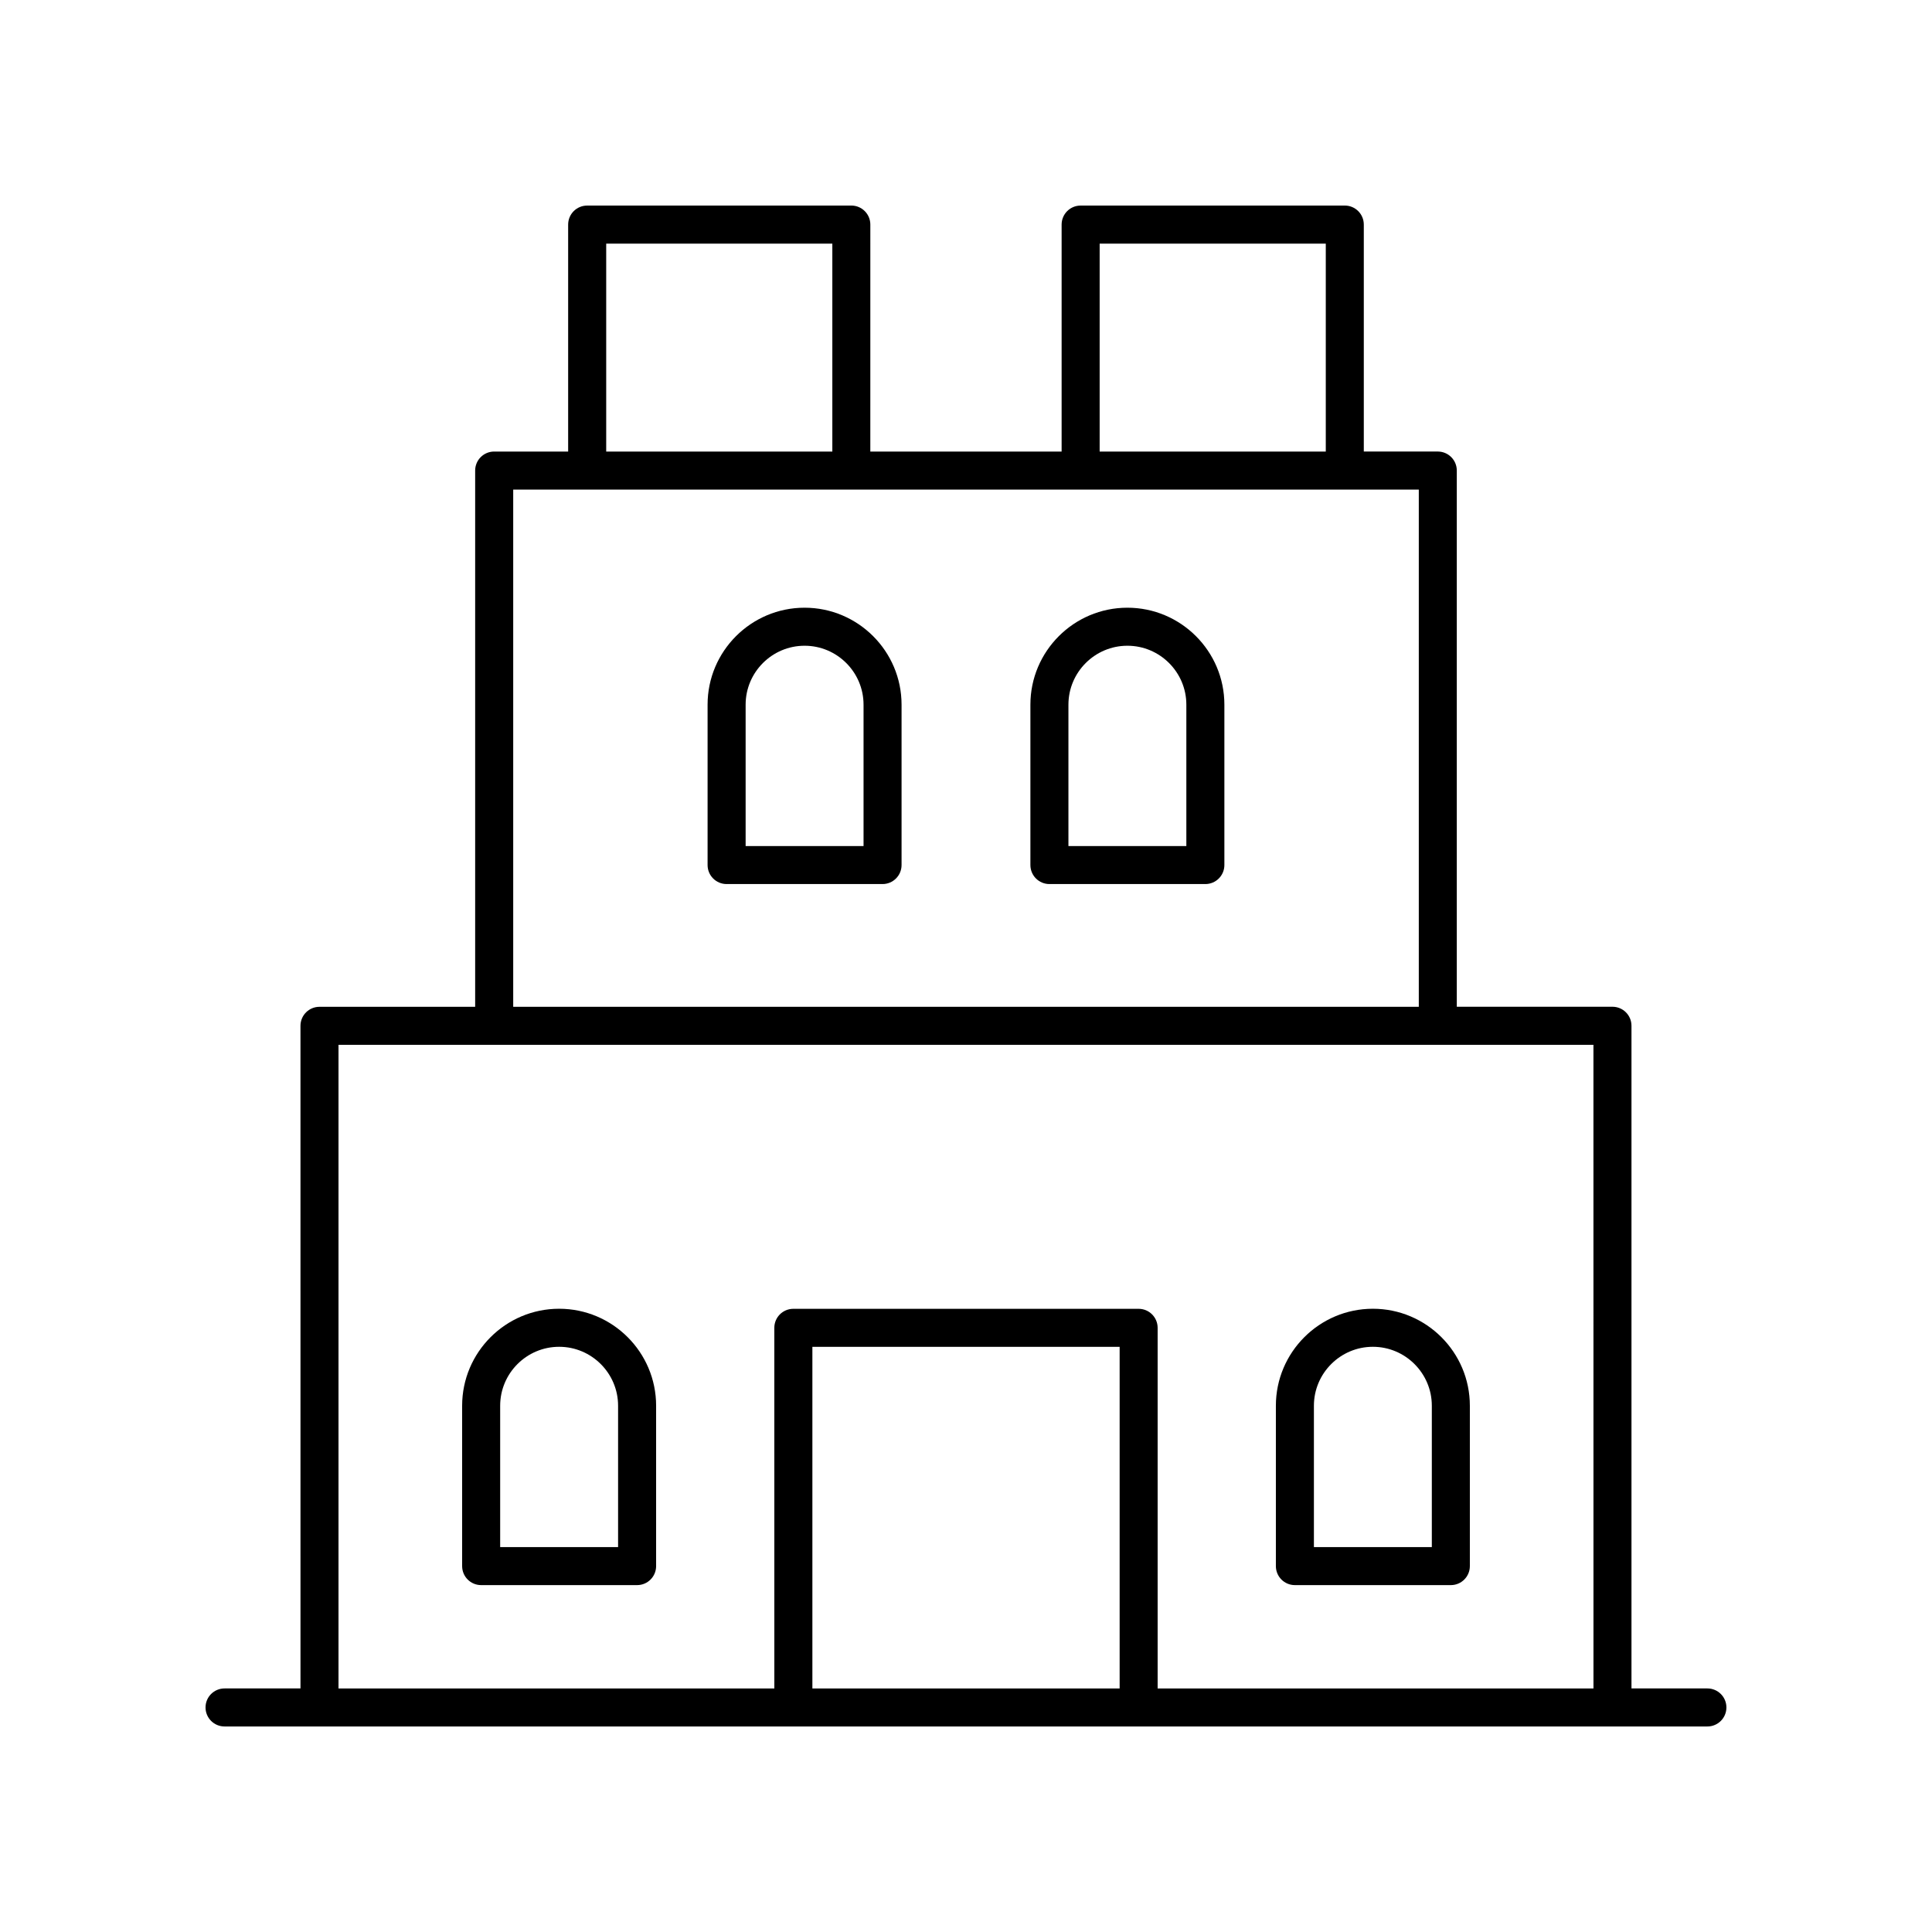
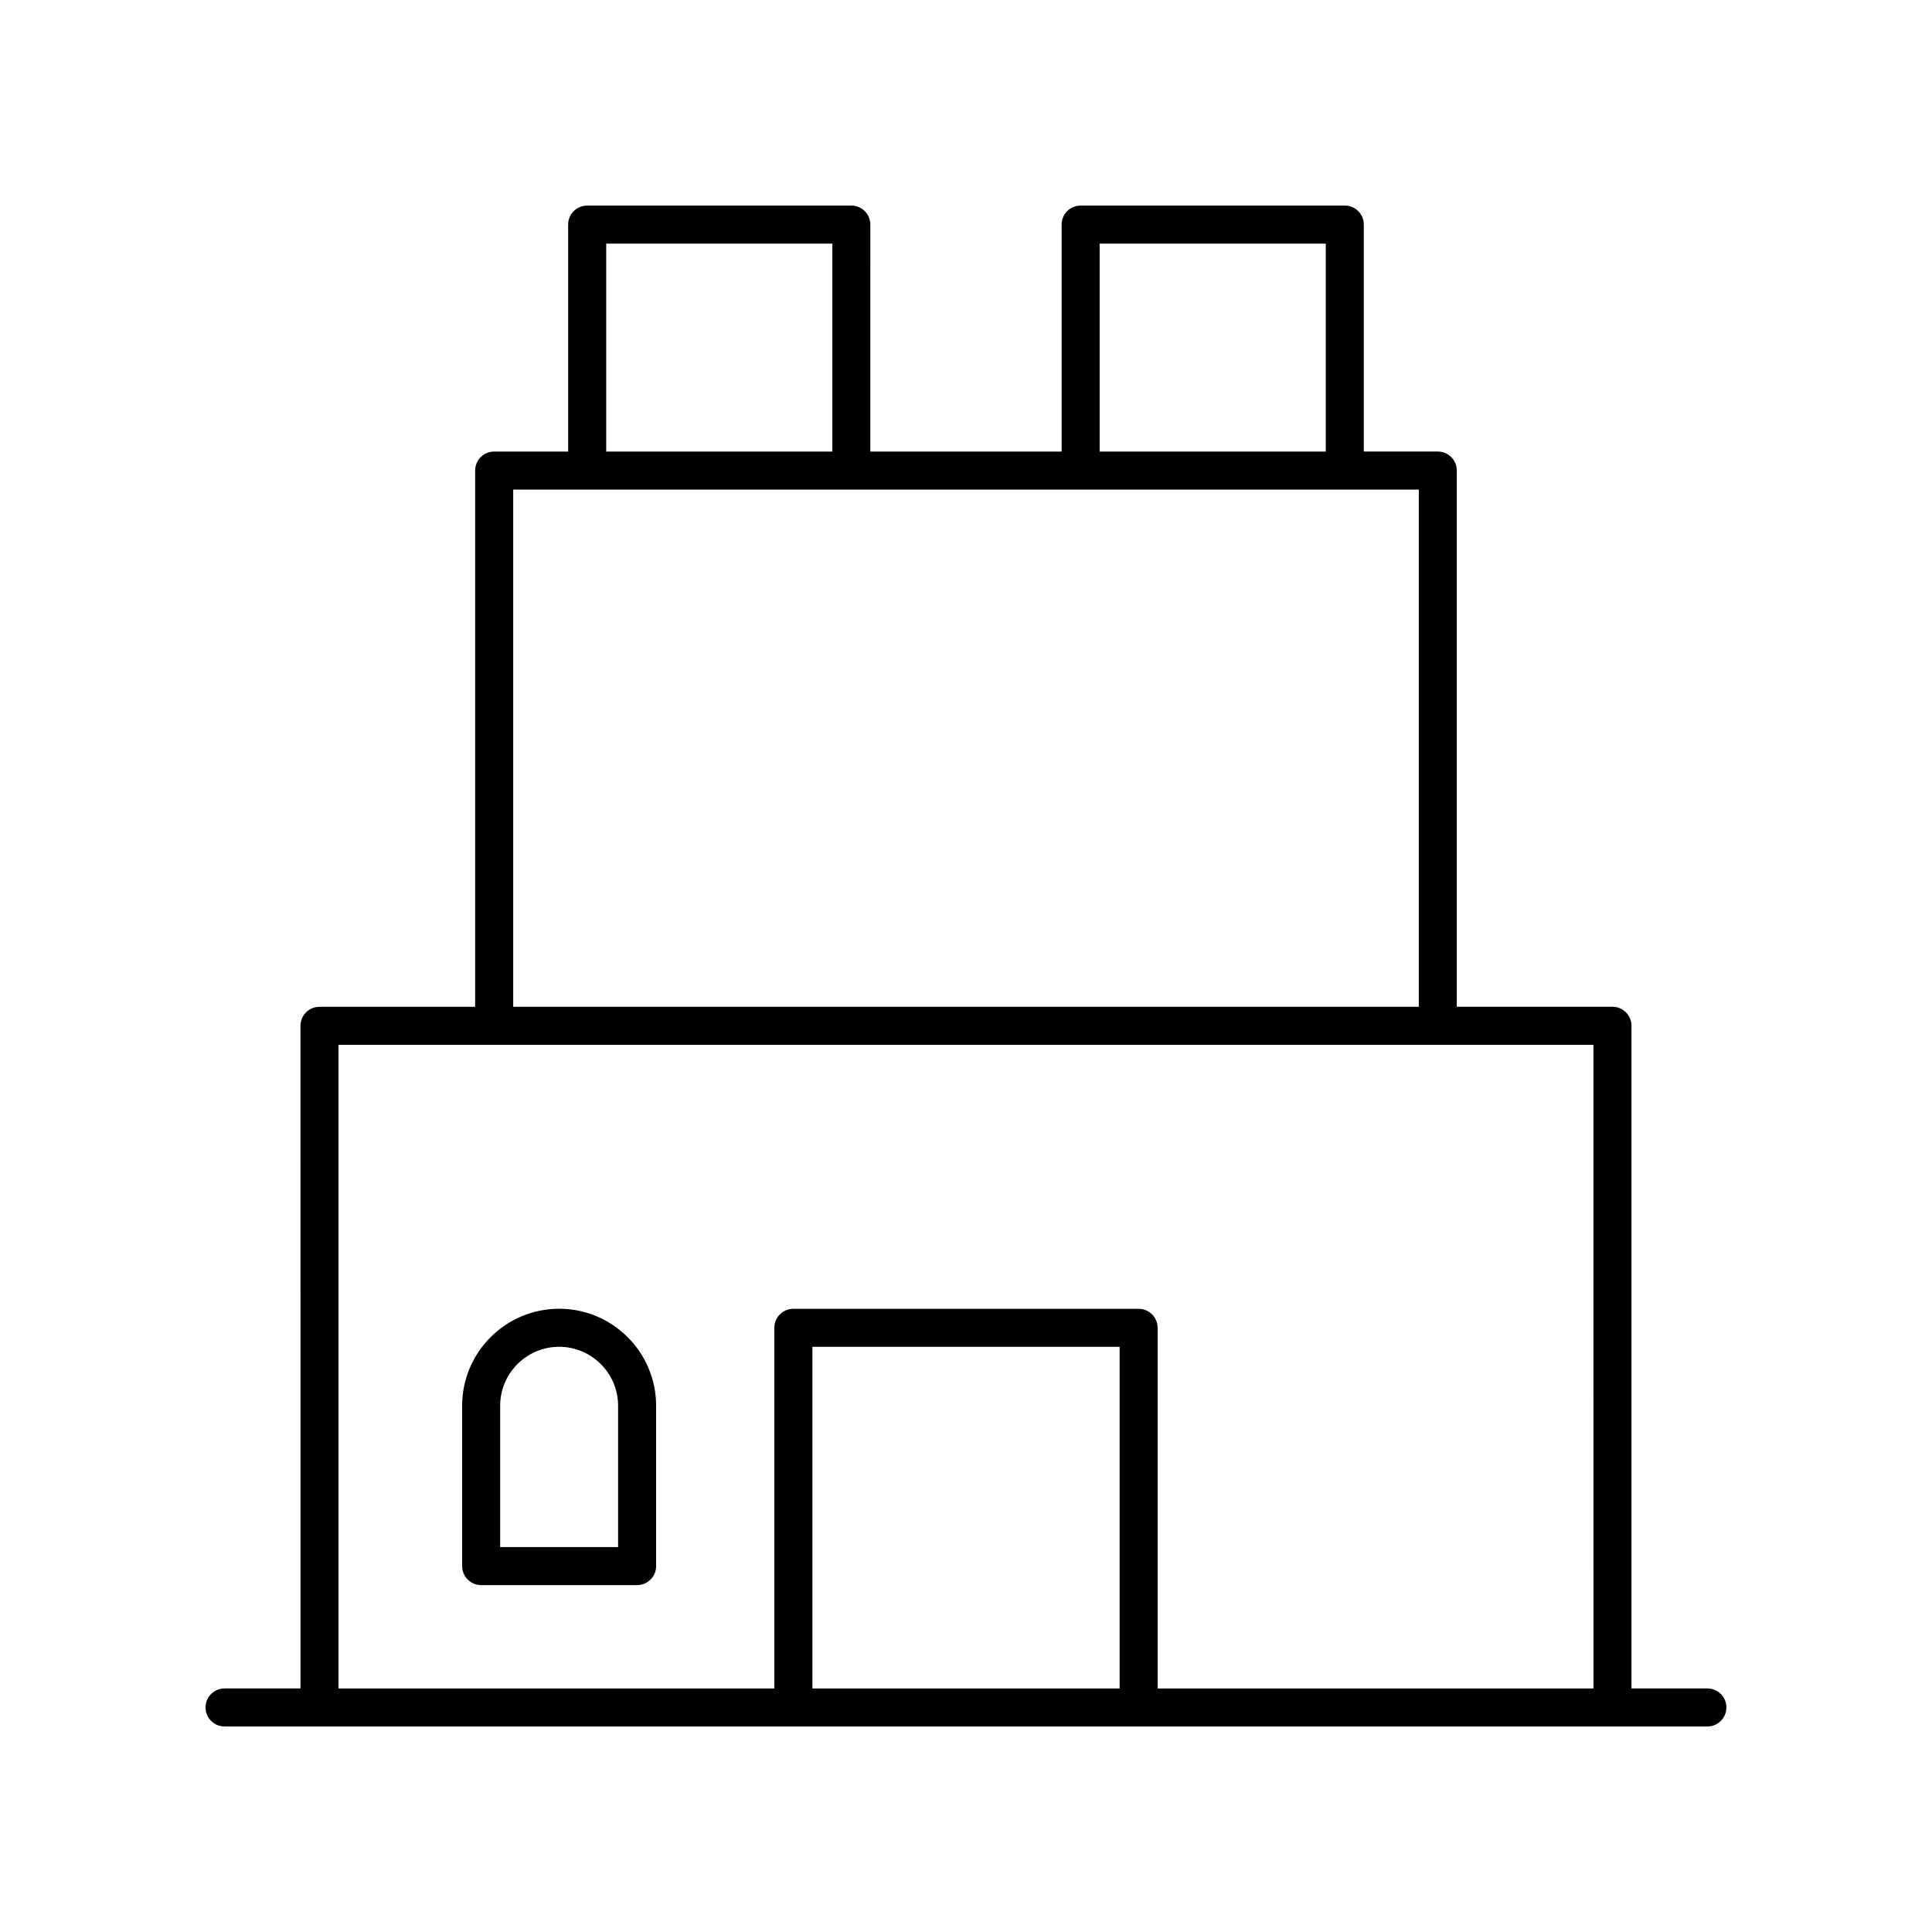
<svg xmlns="http://www.w3.org/2000/svg" fill="#000000" width="800px" height="800px" version="1.1" viewBox="144 144 512 512">
  <g>
-     <path d="m487.16 564.07h41.328c2.785 0 5.039-2.254 5.039-5.039v-42.496c0-14.176-11.527-25.703-25.703-25.703-14.176 0-25.703 11.527-25.703 25.703v42.496c0 2.789 2.254 5.039 5.039 5.039zm5.039-47.531c0-8.613 7.012-15.625 15.625-15.625 8.613 0 15.625 7.012 15.625 15.625v37.457h-31.25z" />
    <path d="m271.51 564.07h41.328c2.785 0 5.039-2.254 5.039-5.039v-42.496c0-14.176-11.527-25.703-25.703-25.703s-25.703 11.527-25.703 25.703v42.496c0 2.789 2.254 5.039 5.039 5.039zm5.039-47.531c0-8.613 7.012-15.625 15.625-15.625s15.625 7.012 15.625 15.625v37.457h-31.25z" />
-     <path d="m357.22 305.05c-14.176 0-25.703 11.527-25.703 25.695v42.5c0 2.785 2.254 5.039 5.039 5.039h41.328c2.785 0 5.039-2.254 5.039-5.039v-42.5c0-14.168-11.527-25.695-25.703-25.695zm15.629 63.16h-31.25v-37.461c0-8.613 7.012-15.621 15.625-15.621 8.613 0 15.625 7.008 15.625 15.621z" />
-     <path d="m442.77 305.05c-14.176 0-25.703 11.527-25.703 25.695v42.5c0 2.785 2.254 5.039 5.039 5.039h41.328c2.785 0 5.039-2.254 5.039-5.039v-42.5c0-14.168-11.527-25.695-25.703-25.695zm15.625 63.16h-31.25v-37.461c0-8.613 7.012-15.621 15.625-15.621 8.613 0 15.625 7.008 15.625 15.621z" />
    <path d="m596.48 591.45h-20.121v-175.61c0-2.785-2.254-5.039-5.039-5.039h-41.254v-142.1c0-2.785-2.254-5.039-5.039-5.039h-19.605v-60.148c0-2.785-2.254-5.039-5.039-5.039l-70.004 0.004c-2.785 0-5.039 2.254-5.039 5.039v60.148h-50.695l0.004-60.152c0-2.785-2.254-5.039-5.039-5.039l-70.004 0.004c-2.785 0-5.039 2.254-5.039 5.039v60.148h-19.605c-2.785 0-5.039 2.254-5.039 5.039v142.11h-41.254c-2.785 0-5.039 2.254-5.039 5.039l0.004 175.6h-20.125c-2.785 0-5.039 2.254-5.039 5.039s2.254 5.039 5.039 5.039h392.97c2.785 0 5.039-2.254 5.039-5.039s-2.254-5.039-5.039-5.039zm-161.06-382.89h59.926v55.109h-59.926zm-130.77 0h59.926v55.109h-59.926zm-24.645 65.184h239.99v137.07l-239.99 0.004zm160.71 317.71h-81.426v-90.527h81.426zm125.57 0h-115.5v-95.566c0-2.785-2.254-5.039-5.039-5.039h-91.504c-2.785 0-5.039 2.254-5.039 5.039l0.004 95.566h-115.5v-170.57h332.57z" />
  </g>
</svg>